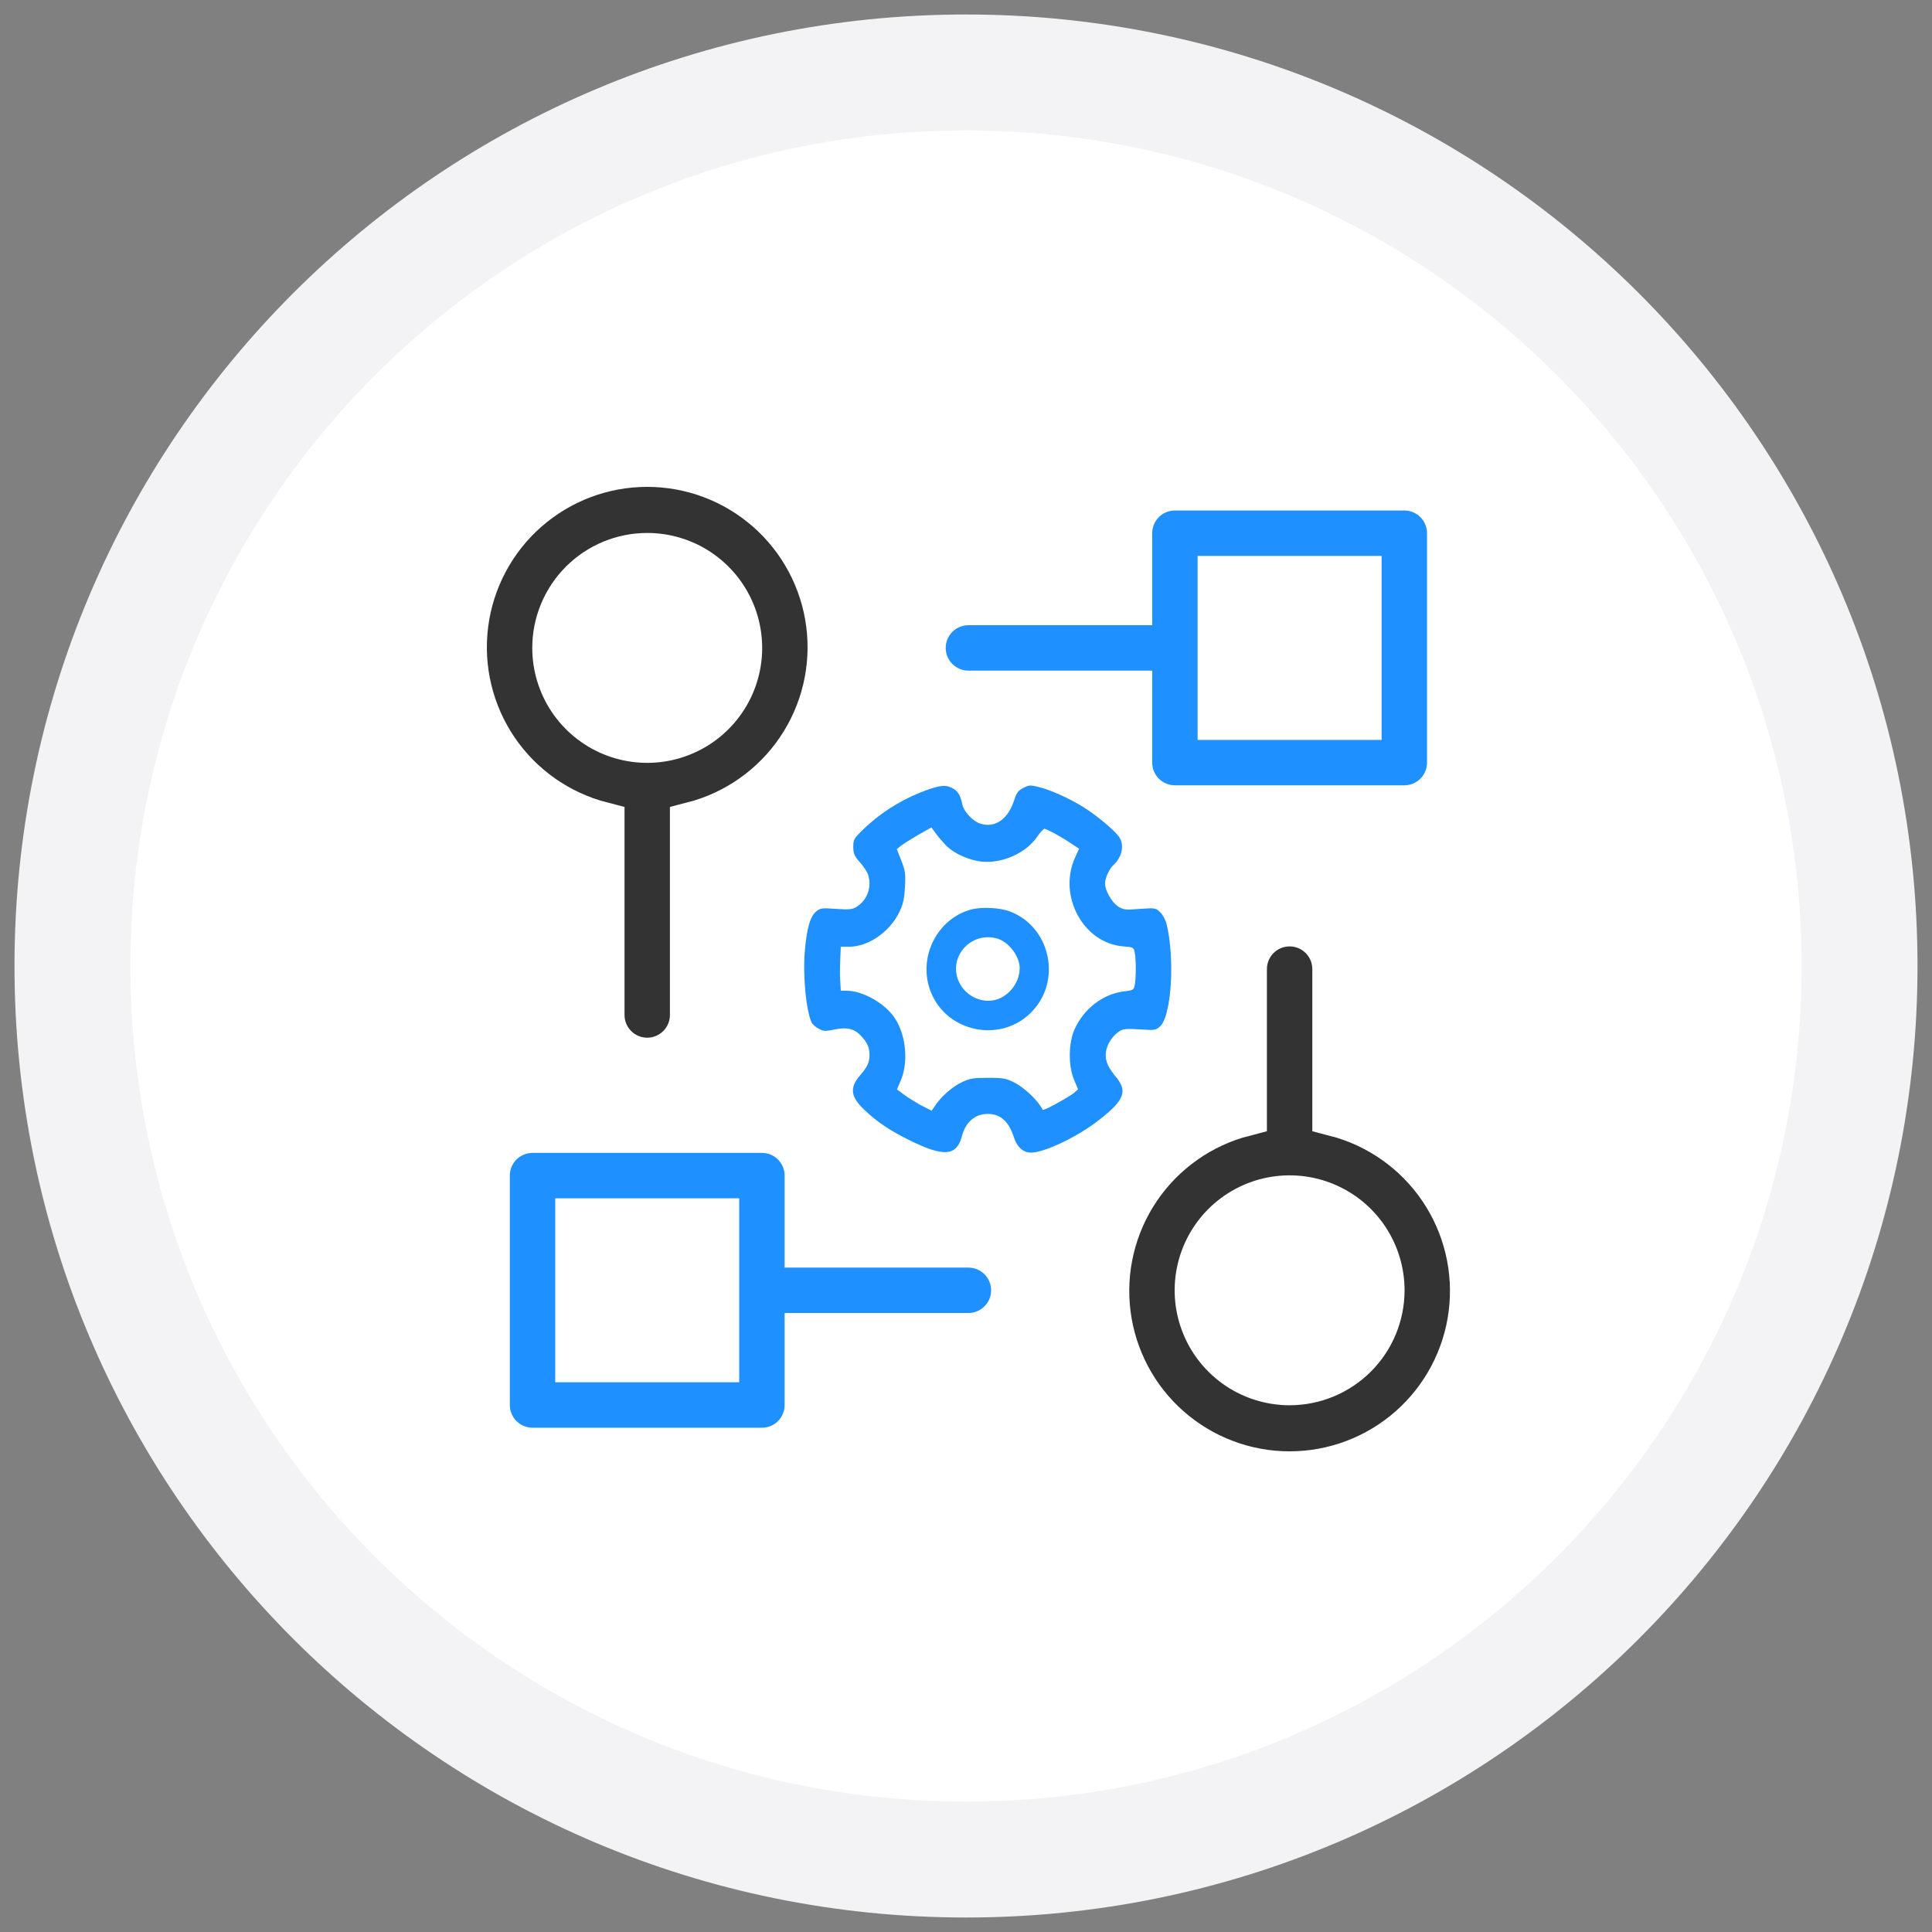
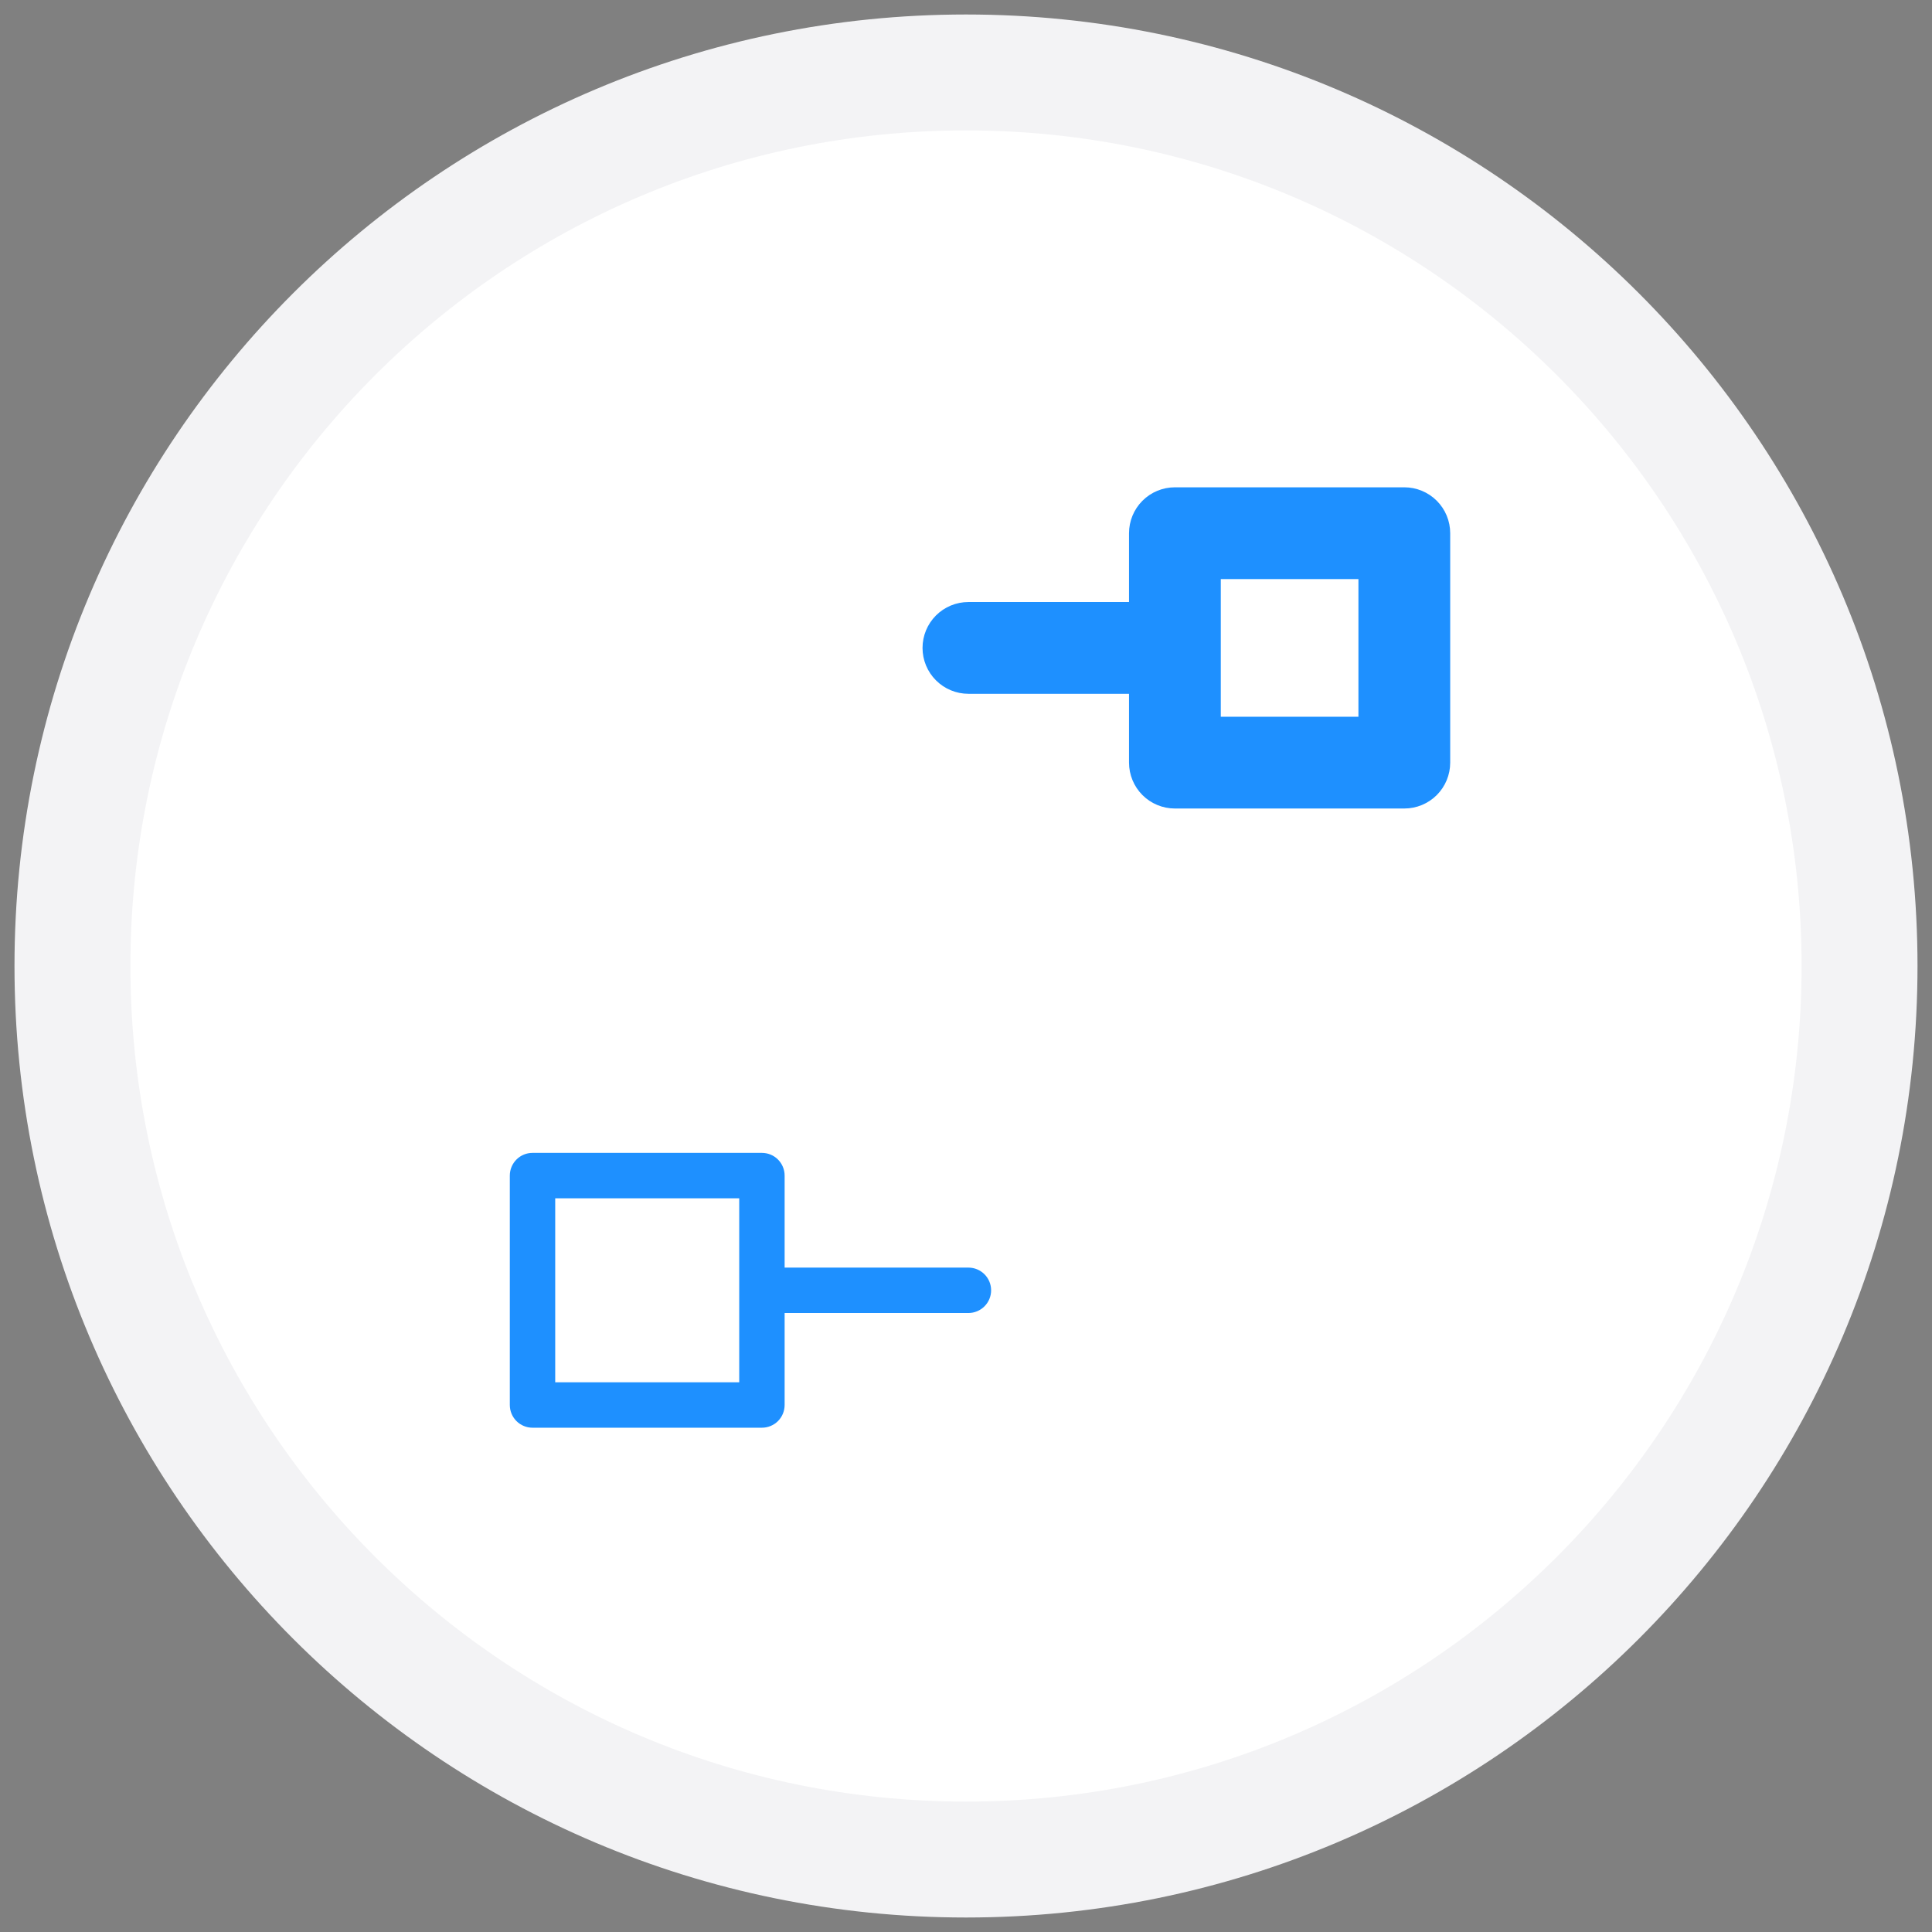
<svg xmlns="http://www.w3.org/2000/svg" width="100" height="100" viewBox="0 0 100 100" fill="none">
  <rect x="0" y="0" width="100" height="100" fill="#808080" stroke="none" />
  <mask id="mask0_330_385" style="mask-type:luminance" maskUnits="userSpaceOnUse" x="0" y="0" width="100" height="100">
    <path d="M100 0H0V100H100V0Z" fill="white" />
  </mask>
  <g mask="url(#mask0_330_385)">
    <path d="M50 3.75C75.543 3.75 96.25 24.457 96.25 50C96.25 75.543 75.543 96.25 50 96.25C24.457 96.25 3.75 75.543 3.75 50C3.75 24.457 24.457 3.75 50 3.75Z" fill="white" stroke="#F3F3F5" stroke-width="6" />
  </g>
  <path fill-rule="evenodd" clip-rule="evenodd" d="M60.812 41.848H72.688C73.317 41.848 73.921 41.598 74.367 41.153C74.812 40.707 75.062 40.103 75.062 39.473V27.598C75.062 26.968 74.812 26.364 74.367 25.919C73.921 25.473 73.317 25.223 72.688 25.223H60.812C60.183 25.223 59.578 25.473 59.133 25.919C58.688 26.364 58.438 26.968 58.438 27.598V31.161H50.125C49.495 31.161 48.891 31.411 48.446 31.856C48 32.302 47.75 32.906 47.75 33.536C47.75 34.166 48 34.77 48.446 35.215C48.891 35.66 49.495 35.911 50.125 35.911H58.438V39.473C58.438 40.103 58.688 40.707 59.133 41.153C59.578 41.598 60.183 41.848 60.812 41.848ZM70.312 29.973H63.188V37.098H70.312V29.973Z" fill="#1E90FF" />
-   <path fill-rule="evenodd" clip-rule="evenodd" d="M31.125 42.698V52.536C31.125 53.166 31.375 53.77 31.821 54.215C32.266 54.66 32.87 54.911 33.5 54.911C34.13 54.911 34.734 54.66 35.179 54.215C35.625 53.77 35.875 53.166 35.875 52.536V42.698C38.114 42.12 40.065 40.745 41.363 38.832C42.66 36.918 43.216 34.597 42.924 32.303C42.633 30.009 41.515 27.9 39.78 26.372C38.045 24.843 35.812 24 33.5 24C31.188 24 28.955 24.843 27.22 26.372C25.485 27.9 24.367 30.009 24.076 32.303C23.784 34.597 24.34 36.918 25.637 38.832C26.935 40.745 28.886 42.12 31.125 42.698ZM33.5 28.786C34.44 28.786 35.358 29.064 36.139 29.586C36.92 30.108 37.529 30.85 37.888 31.718C38.248 32.586 38.342 33.541 38.159 34.462C37.975 35.384 37.523 36.23 36.859 36.894C36.194 37.559 35.348 38.011 34.427 38.194C33.505 38.378 32.55 38.283 31.682 37.924C30.814 37.565 30.073 36.956 29.55 36.175C29.029 35.393 28.75 34.475 28.75 33.536C28.75 32.276 29.25 31.068 30.141 30.177C31.032 29.286 32.24 28.786 33.5 28.786ZM69.125 57.623V50.161C69.125 49.531 68.875 48.927 68.429 48.481C67.984 48.036 67.38 47.786 66.75 47.786C66.12 47.786 65.516 48.036 65.071 48.481C64.625 48.927 64.375 49.531 64.375 50.161V57.623C62.136 58.201 60.185 59.576 58.887 61.489C57.59 63.403 57.034 65.724 57.326 68.018C57.617 70.312 58.735 72.421 60.47 73.949C62.205 75.478 64.438 76.321 66.75 76.321C69.062 76.321 71.295 75.478 73.03 73.949C74.765 72.421 75.883 70.312 76.174 68.018C76.466 65.724 75.91 63.403 74.613 61.489C73.315 59.576 71.364 58.201 69.125 57.623ZM66.75 71.536C65.811 71.536 64.892 71.257 64.111 70.735C63.33 70.213 62.721 69.471 62.362 68.603C62.002 67.735 61.908 66.78 62.091 65.859C62.275 64.938 62.727 64.091 63.391 63.427C64.056 62.763 64.902 62.31 65.823 62.127C66.745 61.944 67.7 62.038 68.568 62.397C69.436 62.757 70.178 63.365 70.7 64.147C71.221 64.928 71.5 65.846 71.5 66.786C71.5 68.045 71 69.254 70.109 70.144C69.218 71.035 68.01 71.536 66.75 71.536Z" fill="#333333" />
  <path fill-rule="evenodd" clip-rule="evenodd" d="M39.438 58.473H27.562C26.933 58.473 26.328 58.723 25.883 59.169C25.438 59.614 25.188 60.218 25.188 60.848V72.723C25.188 73.353 25.438 73.957 25.883 74.403C26.328 74.848 26.933 75.098 27.562 75.098H39.438C40.067 75.098 40.672 74.848 41.117 74.403C41.562 73.957 41.812 73.353 41.812 72.723V69.161H50.125C50.755 69.161 51.359 68.91 51.804 68.465C52.25 68.02 52.5 67.415 52.5 66.786C52.5 66.156 52.25 65.552 51.804 65.106C51.359 64.661 50.755 64.411 50.125 64.411H41.812V60.848C41.812 60.218 41.562 59.614 41.117 59.169C40.672 58.723 40.067 58.473 39.438 58.473ZM29.938 70.348H37.062V63.223H29.938V70.348Z" fill="#1E90FF" />
-   <path fill-rule="evenodd" clip-rule="evenodd" d="M60.812 41.848H72.688C73.317 41.848 73.921 41.598 74.367 41.153C74.812 40.707 75.062 40.103 75.062 39.473V27.598C75.062 26.968 74.812 26.364 74.367 25.919C73.921 25.473 73.317 25.223 72.688 25.223H60.812C60.183 25.223 59.578 25.473 59.133 25.919C58.688 26.364 58.438 26.968 58.438 27.598V31.161H50.125C49.495 31.161 48.891 31.411 48.446 31.856C48 32.302 47.75 32.906 47.75 33.536C47.75 34.166 48 34.77 48.446 35.215C48.891 35.66 49.495 35.911 50.125 35.911H58.438V39.473C58.438 40.103 58.688 40.707 59.133 41.153C59.578 41.598 60.183 41.848 60.812 41.848ZM70.312 29.973H63.188V37.098H70.312V29.973Z" stroke="white" stroke-width="2.4" />
-   <path fill-rule="evenodd" clip-rule="evenodd" d="M31.125 42.698V52.536C31.125 53.166 31.375 53.77 31.821 54.215C32.266 54.66 32.87 54.911 33.5 54.911C34.13 54.911 34.734 54.66 35.179 54.215C35.625 53.77 35.875 53.166 35.875 52.536V42.698C38.114 42.12 40.065 40.745 41.363 38.832C42.66 36.918 43.216 34.597 42.924 32.303C42.633 30.009 41.515 27.9 39.78 26.372C38.045 24.843 35.812 24 33.5 24C31.188 24 28.955 24.843 27.22 26.372C25.485 27.9 24.367 30.009 24.076 32.303C23.784 34.597 24.34 36.918 25.637 38.832C26.935 40.745 28.886 42.12 31.125 42.698ZM33.5 28.786C34.44 28.786 35.358 29.064 36.139 29.586C36.92 30.108 37.529 30.85 37.888 31.718C38.248 32.586 38.342 33.541 38.159 34.462C37.975 35.384 37.523 36.23 36.859 36.894C36.194 37.559 35.348 38.011 34.427 38.194C33.505 38.378 32.55 38.283 31.682 37.924C30.814 37.565 30.073 36.956 29.55 36.175C29.029 35.393 28.75 34.475 28.75 33.536C28.75 32.276 29.25 31.068 30.141 30.177C31.032 29.286 32.24 28.786 33.5 28.786ZM69.125 57.623V50.161C69.125 49.531 68.875 48.927 68.429 48.481C67.984 48.036 67.38 47.786 66.75 47.786C66.12 47.786 65.516 48.036 65.071 48.481C64.625 48.927 64.375 49.531 64.375 50.161V57.623C62.136 58.201 60.185 59.576 58.887 61.489C57.59 63.403 57.034 65.724 57.326 68.018C57.617 70.312 58.735 72.421 60.47 73.949C62.205 75.478 64.438 76.321 66.75 76.321C69.062 76.321 71.295 75.478 73.03 73.949C74.765 72.421 75.883 70.312 76.174 68.018C76.466 65.724 75.91 63.403 74.613 61.489C73.315 59.576 71.364 58.201 69.125 57.623ZM66.75 71.536C65.811 71.536 64.892 71.257 64.111 70.735C63.33 70.213 62.721 69.471 62.362 68.603C62.002 67.735 61.908 66.78 62.091 65.859C62.275 64.938 62.727 64.091 63.391 63.427C64.056 62.763 64.902 62.31 65.823 62.127C66.745 61.944 67.7 62.038 68.568 62.397C69.436 62.757 70.178 63.365 70.7 64.147C71.221 64.928 71.5 65.846 71.5 66.786C71.5 68.045 71 69.254 70.109 70.144C69.218 71.035 68.01 71.536 66.75 71.536Z" stroke="white" stroke-width="2.4" />
  <path fill-rule="evenodd" clip-rule="evenodd" d="M39.438 58.473H27.562C26.933 58.473 26.328 58.723 25.883 59.169C25.438 59.614 25.188 60.218 25.188 60.848V72.723C25.188 73.353 25.438 73.957 25.883 74.403C26.328 74.848 26.933 75.098 27.562 75.098H39.438C40.067 75.098 40.672 74.848 41.117 74.403C41.562 73.957 41.812 73.353 41.812 72.723V69.161H50.125C50.755 69.161 51.359 68.91 51.804 68.465C52.25 68.02 52.5 67.415 52.5 66.786C52.5 66.156 52.25 65.552 51.804 65.106C51.359 64.661 50.755 64.411 50.125 64.411H41.812V60.848C41.812 60.218 41.562 59.614 41.117 59.169C40.672 58.723 40.067 58.473 39.438 58.473ZM29.938 70.348H37.062V63.223H29.938V70.348Z" stroke="white" stroke-width="2.4" />
-   <path d="M53.362 59.809C53.563 59.809 53.822 59.75 54.105 59.657C54.392 59.563 54.716 59.43 55.05 59.27C55.717 58.949 56.436 58.518 56.998 58.073L57.232 57.887C57.454 57.705 57.639 57.539 57.786 57.384C57.982 57.178 58.122 56.983 58.193 56.785C58.345 56.367 58.179 56.001 57.842 55.602L57.843 55.601C57.606 55.317 57.471 55.084 57.414 54.867C57.358 54.655 57.373 54.445 57.462 54.199C57.551 53.976 57.721 53.737 57.891 53.602L57.996 53.522C58.026 53.5 58.051 53.483 58.077 53.47C58.123 53.445 58.175 53.428 58.258 53.418C58.439 53.397 58.734 53.414 59.368 53.451C59.559 53.465 59.707 53.465 59.834 53.429C59.968 53.39 60.064 53.316 60.164 53.218L60.23 53.143C60.294 53.061 60.349 52.961 60.397 52.85C60.461 52.7 60.517 52.521 60.563 52.321C60.658 51.922 60.721 51.429 60.752 50.902C60.813 49.851 60.745 48.644 60.515 47.745L60.514 47.742C60.483 47.632 60.429 47.509 60.366 47.398C60.304 47.287 60.227 47.178 60.147 47.101L60.145 47.1C60.089 47.046 60.033 46.995 59.971 46.956C59.904 46.914 59.833 46.889 59.747 46.876C59.59 46.852 59.364 46.868 58.98 46.895L58.977 46.895C58.603 46.928 58.41 46.937 58.275 46.921C58.155 46.907 58.082 46.871 57.947 46.789C57.817 46.702 57.665 46.521 57.544 46.31C57.42 46.095 57.347 45.881 57.347 45.742C57.347 45.621 57.392 45.453 57.469 45.283C57.526 45.157 57.596 45.04 57.668 44.954L57.74 44.879V44.878C58.192 44.462 58.368 43.806 58.098 43.312L58.097 43.312C58.053 43.229 57.969 43.127 57.868 43.02C57.764 42.91 57.631 42.783 57.482 42.65C57.184 42.386 56.815 42.094 56.461 41.849C55.767 41.357 54.621 40.811 53.897 40.615H53.895C53.637 40.549 53.468 40.508 53.326 40.511C53.171 40.514 53.056 40.568 52.905 40.645V40.647C52.759 40.719 52.646 40.793 52.554 40.922C52.51 40.983 52.472 41.054 52.435 41.139L52.328 41.433C52.181 41.875 51.952 42.19 51.688 42.368C51.428 42.544 51.124 42.593 50.801 42.493H50.8C50.639 42.444 50.444 42.309 50.276 42.133C50.108 41.956 49.989 41.76 49.958 41.612C49.867 41.173 49.75 40.916 49.489 40.737L49.488 40.736C49.294 40.606 49.109 40.533 48.882 40.529C48.663 40.525 48.414 40.585 48.094 40.69L48.093 40.691C46.792 41.135 45.616 41.839 44.628 42.773L44.627 42.774C44.368 43.024 44.208 43.181 44.12 43.327C44.023 43.49 44.016 43.636 44.016 43.83C44.016 44.009 44.029 44.151 44.089 44.294C44.148 44.433 44.246 44.561 44.389 44.722C44.477 44.821 44.566 44.937 44.638 45.042C44.712 45.151 44.759 45.238 44.774 45.281L44.775 45.284C44.968 45.804 44.799 46.396 44.375 46.728L44.287 46.791C44.172 46.865 44.099 46.896 43.977 46.91C43.842 46.925 43.649 46.919 43.292 46.895C42.932 46.869 42.709 46.854 42.549 46.875C42.369 46.898 42.266 46.965 42.144 47.065V47.066C41.959 47.218 41.826 47.474 41.727 47.82C41.628 48.171 41.556 48.635 41.507 49.227V49.227C41.453 49.885 41.471 50.672 41.539 51.369C41.573 51.718 41.62 52.046 41.677 52.325C41.719 52.533 41.769 52.719 41.825 52.868L41.884 53.004C41.92 53.077 41.989 53.15 42.059 53.209C42.13 53.27 42.217 53.331 42.306 53.377C42.435 53.451 42.546 53.498 42.697 53.504C42.835 53.509 43.001 53.48 43.239 53.431C43.551 53.369 43.783 53.363 43.972 53.41C44.156 53.456 44.312 53.556 44.469 53.73L44.47 53.73C44.623 53.897 44.717 54.031 44.774 54.162C44.831 54.291 44.855 54.427 44.855 54.603C44.855 54.783 44.83 54.913 44.768 55.048C44.703 55.188 44.593 55.341 44.404 55.562V55.563C44.116 55.895 43.959 56.214 44.004 56.56C44.047 56.897 44.278 57.217 44.645 57.563C45.321 58.204 46.006 58.659 47.015 59.155C47.459 59.375 47.839 59.539 48.164 59.645C48.488 59.749 48.766 59.798 49.004 59.78C49.247 59.762 49.447 59.672 49.603 59.508C49.718 59.388 49.803 59.233 49.869 59.051L49.93 58.859V58.858C50.021 58.508 50.177 58.245 50.38 58.071C50.581 57.899 50.837 57.805 51.145 57.805C51.424 57.805 51.655 57.891 51.847 58.062C52.041 58.235 52.204 58.504 52.327 58.885C52.506 59.457 52.867 59.808 53.362 59.809ZM47.762 57.087L47.763 57.086C47.482 56.932 47.083 56.691 46.889 56.543L46.887 56.541L46.611 56.339L46.75 56.012C46.97 55.506 47.045 54.894 46.992 54.298C46.94 53.701 46.759 53.108 46.456 52.638V52.637C46.188 52.225 45.752 51.85 45.278 51.578C44.805 51.307 44.275 51.13 43.812 51.13H43.661L43.635 50.696C43.626 50.545 43.624 50.344 43.626 50.142L43.644 49.575V49.574L43.663 49.152H43.953C45.01 49.152 46.17 48.345 46.685 47.273C46.847 46.941 46.918 46.698 46.959 46.327L46.992 45.905V45.904C47.01 45.563 47.013 45.338 46.983 45.131C46.953 44.922 46.889 44.738 46.787 44.477V44.476L46.598 43.997L46.738 43.886C46.862 43.792 47.26 43.541 47.622 43.332L48.169 43.024L48.329 43.244C48.467 43.434 48.72 43.722 48.882 43.889L48.884 43.891C49.104 44.107 49.417 44.304 49.751 44.453C50.086 44.603 50.452 44.71 50.784 44.744L50.996 44.759C51.495 44.775 52.016 44.66 52.484 44.451C53.019 44.213 53.498 43.847 53.804 43.397L53.917 43.243C53.954 43.197 53.989 43.156 54.02 43.122C54.045 43.095 54.067 43.076 54.083 43.062C54.109 43.071 54.145 43.086 54.188 43.105C54.278 43.147 54.395 43.206 54.525 43.277C54.787 43.42 55.099 43.606 55.355 43.78L55.356 43.782L55.664 43.984L55.497 44.35L55.496 44.352C54.585 46.411 55.948 48.951 58.121 49.134H58.123C58.254 49.143 58.349 49.151 58.419 49.161C58.491 49.171 58.524 49.182 58.539 49.19C58.547 49.194 58.559 49.192 58.587 49.333H58.588C58.62 49.49 58.638 49.809 58.638 50.143C58.638 50.475 58.619 50.797 58.587 50.959V50.96C58.56 51.089 58.547 51.091 58.536 51.097C58.521 51.105 58.49 51.117 58.424 51.13C58.359 51.142 58.272 51.153 58.152 51.167H58.151C57.025 51.301 55.984 52.103 55.487 53.203V53.204C55.313 53.584 55.227 54.086 55.223 54.579C55.218 55.073 55.294 55.577 55.46 55.957L55.621 56.34L55.499 56.449C55.453 56.489 55.332 56.569 55.165 56.67C55.002 56.769 54.805 56.882 54.616 56.986C54.453 57.075 54.33 57.141 54.235 57.188C54.139 57.235 54.081 57.259 54.045 57.269L54.042 57.27C54.039 57.265 54.036 57.259 54.032 57.252C53.91 57.032 53.674 56.762 53.417 56.522C53.158 56.279 52.861 56.05 52.61 55.919L52.608 55.918C52.373 55.799 52.209 55.724 51.997 55.684C51.791 55.644 51.544 55.638 51.145 55.638C50.762 55.638 50.513 55.644 50.305 55.68C50.144 55.707 50.01 55.751 49.859 55.816L49.701 55.89C49.191 56.138 48.614 56.639 48.273 57.152V57.153L48.172 57.298L47.762 57.087Z" fill="#1E90FF" stroke="white" stroke-width="0.3" />
-   <path d="M48.038 51.395C48.898 53.576 51.784 54.185 53.457 52.53L53.609 52.369C55.071 50.726 54.53 48.058 52.55 47.131L52.347 47.044C52.054 46.931 51.663 46.865 51.278 46.847C50.894 46.828 50.499 46.855 50.199 46.938H50.198C48.34 47.465 47.317 49.575 48.038 51.395ZM51.599 51.574C50.85 51.842 49.943 51.386 49.693 50.554C49.367 49.429 50.435 48.387 51.581 48.725L51.678 48.76C51.905 48.856 52.13 49.043 52.306 49.274C52.507 49.539 52.628 49.842 52.628 50.102C52.628 50.675 52.286 51.229 51.746 51.511L51.599 51.574Z" fill="#1E90FF" stroke="white" stroke-width="0.3" />
</svg>